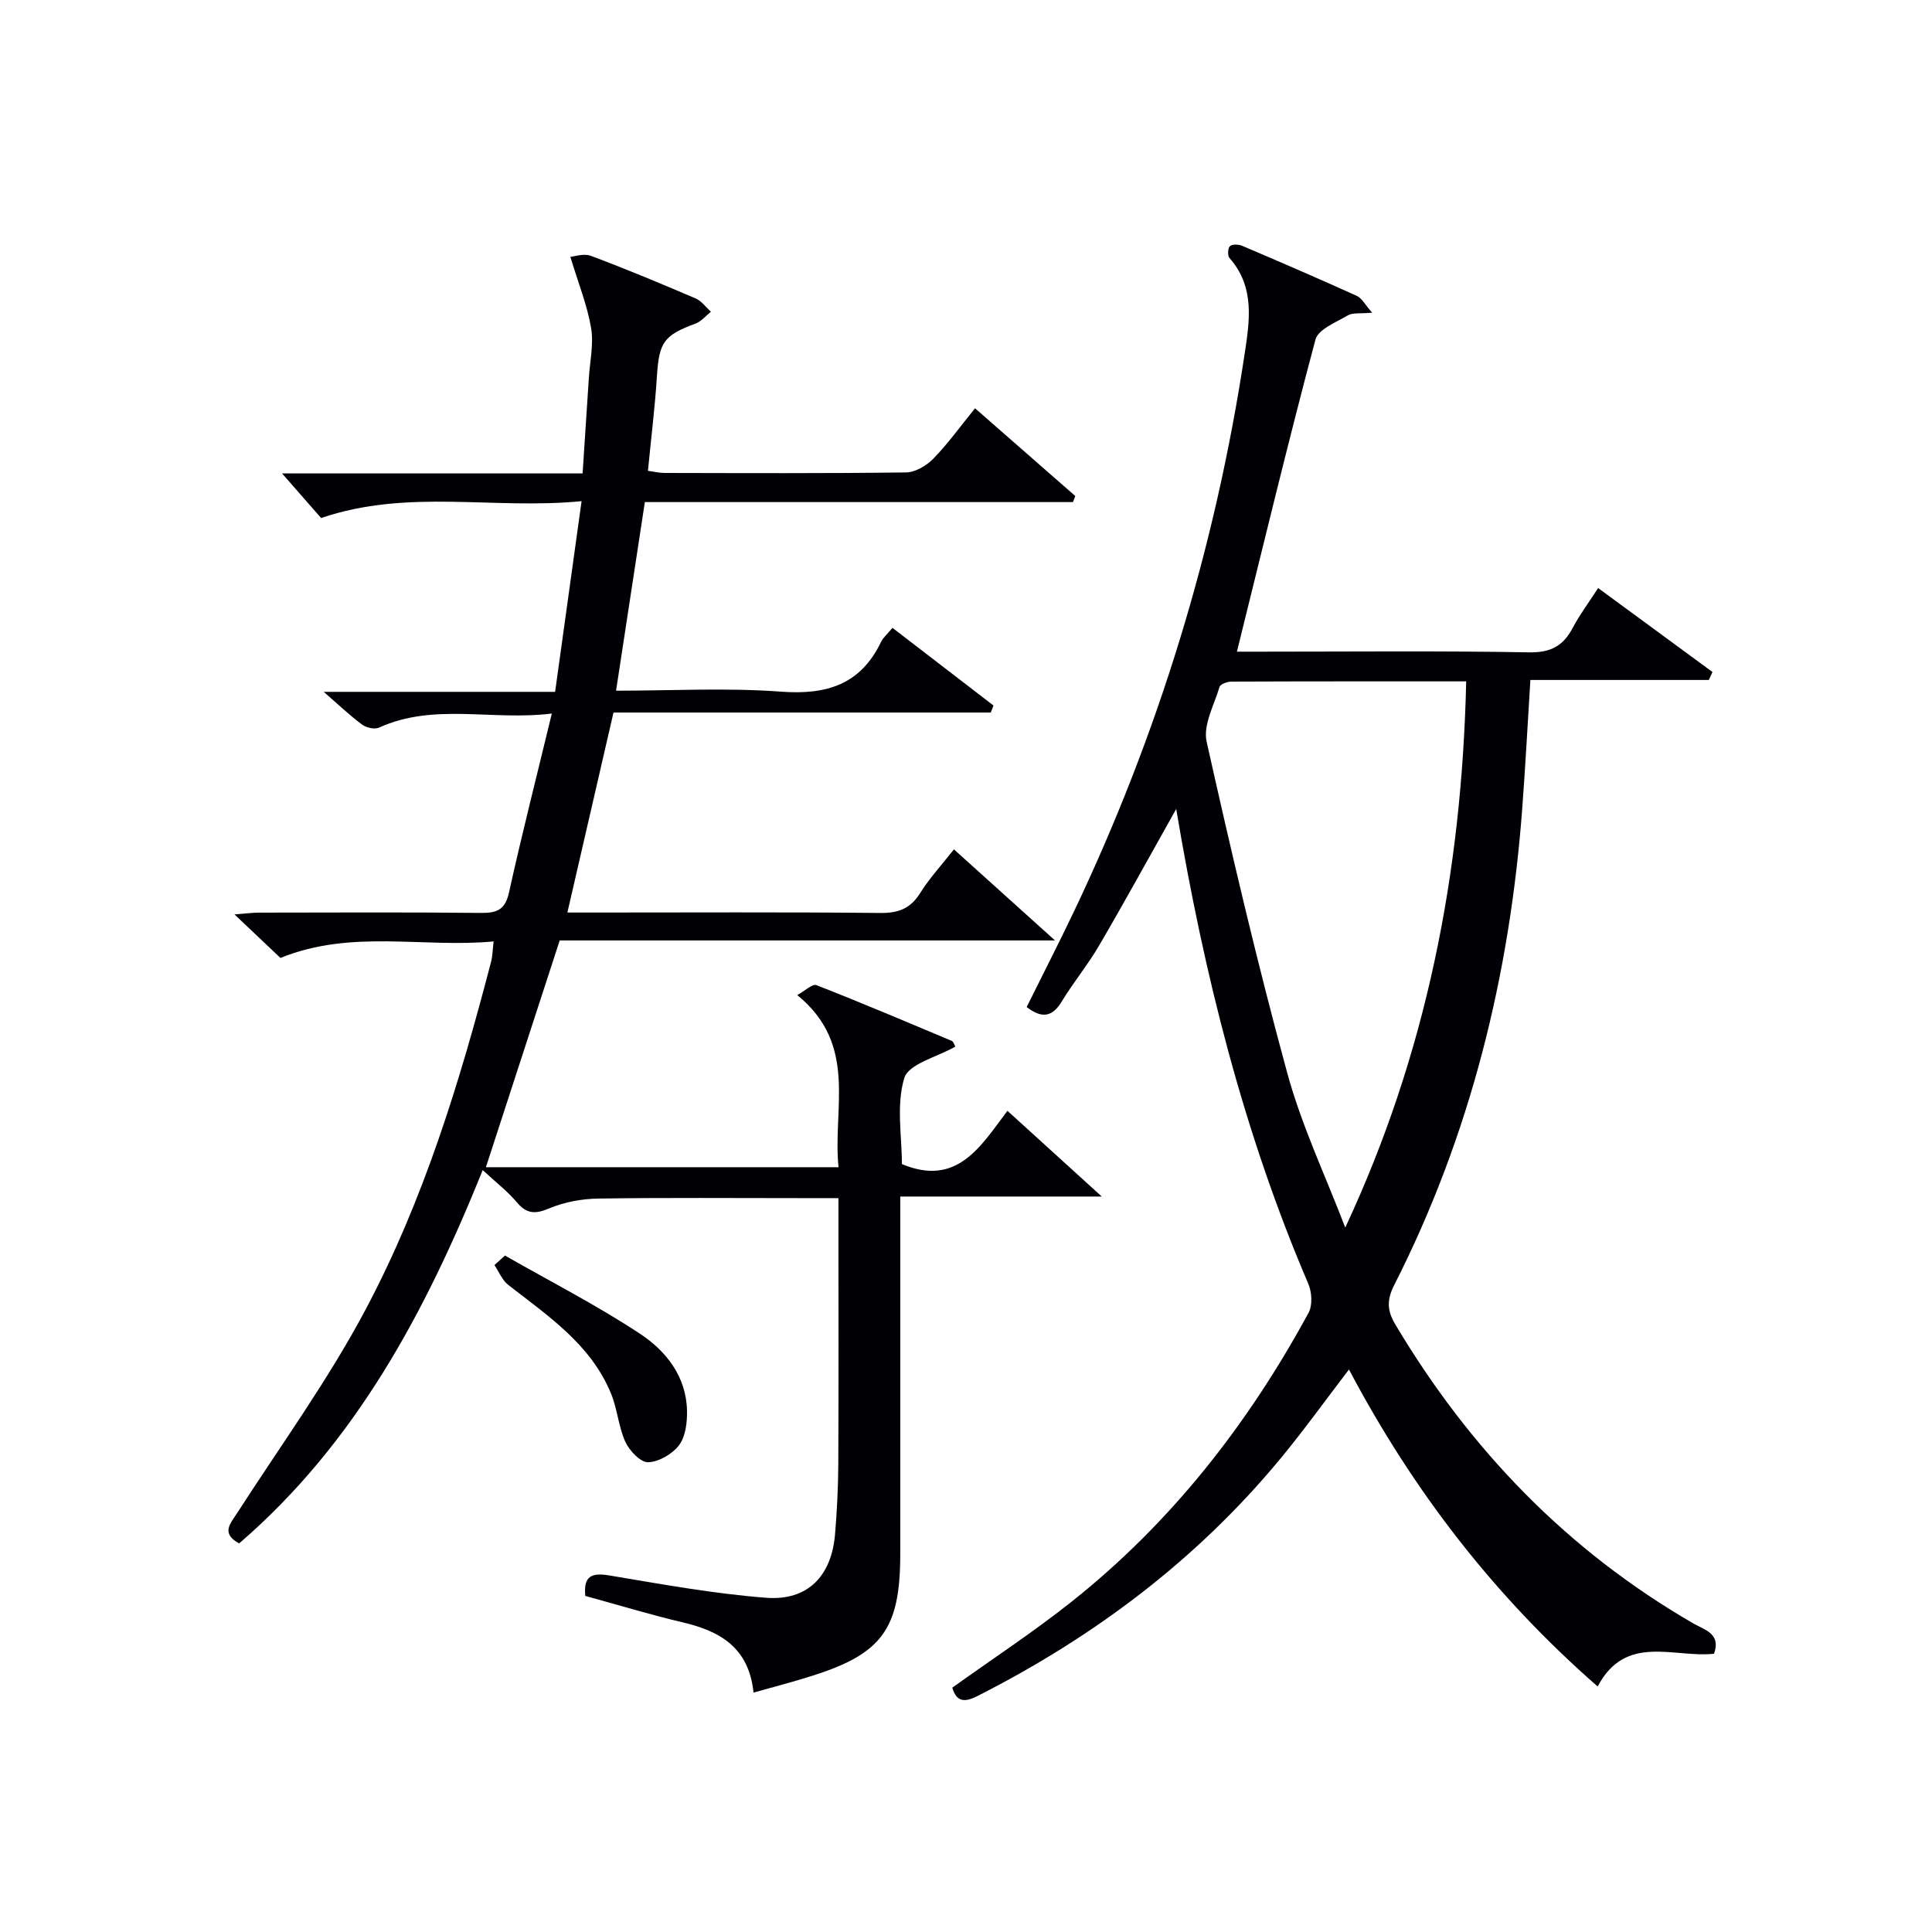
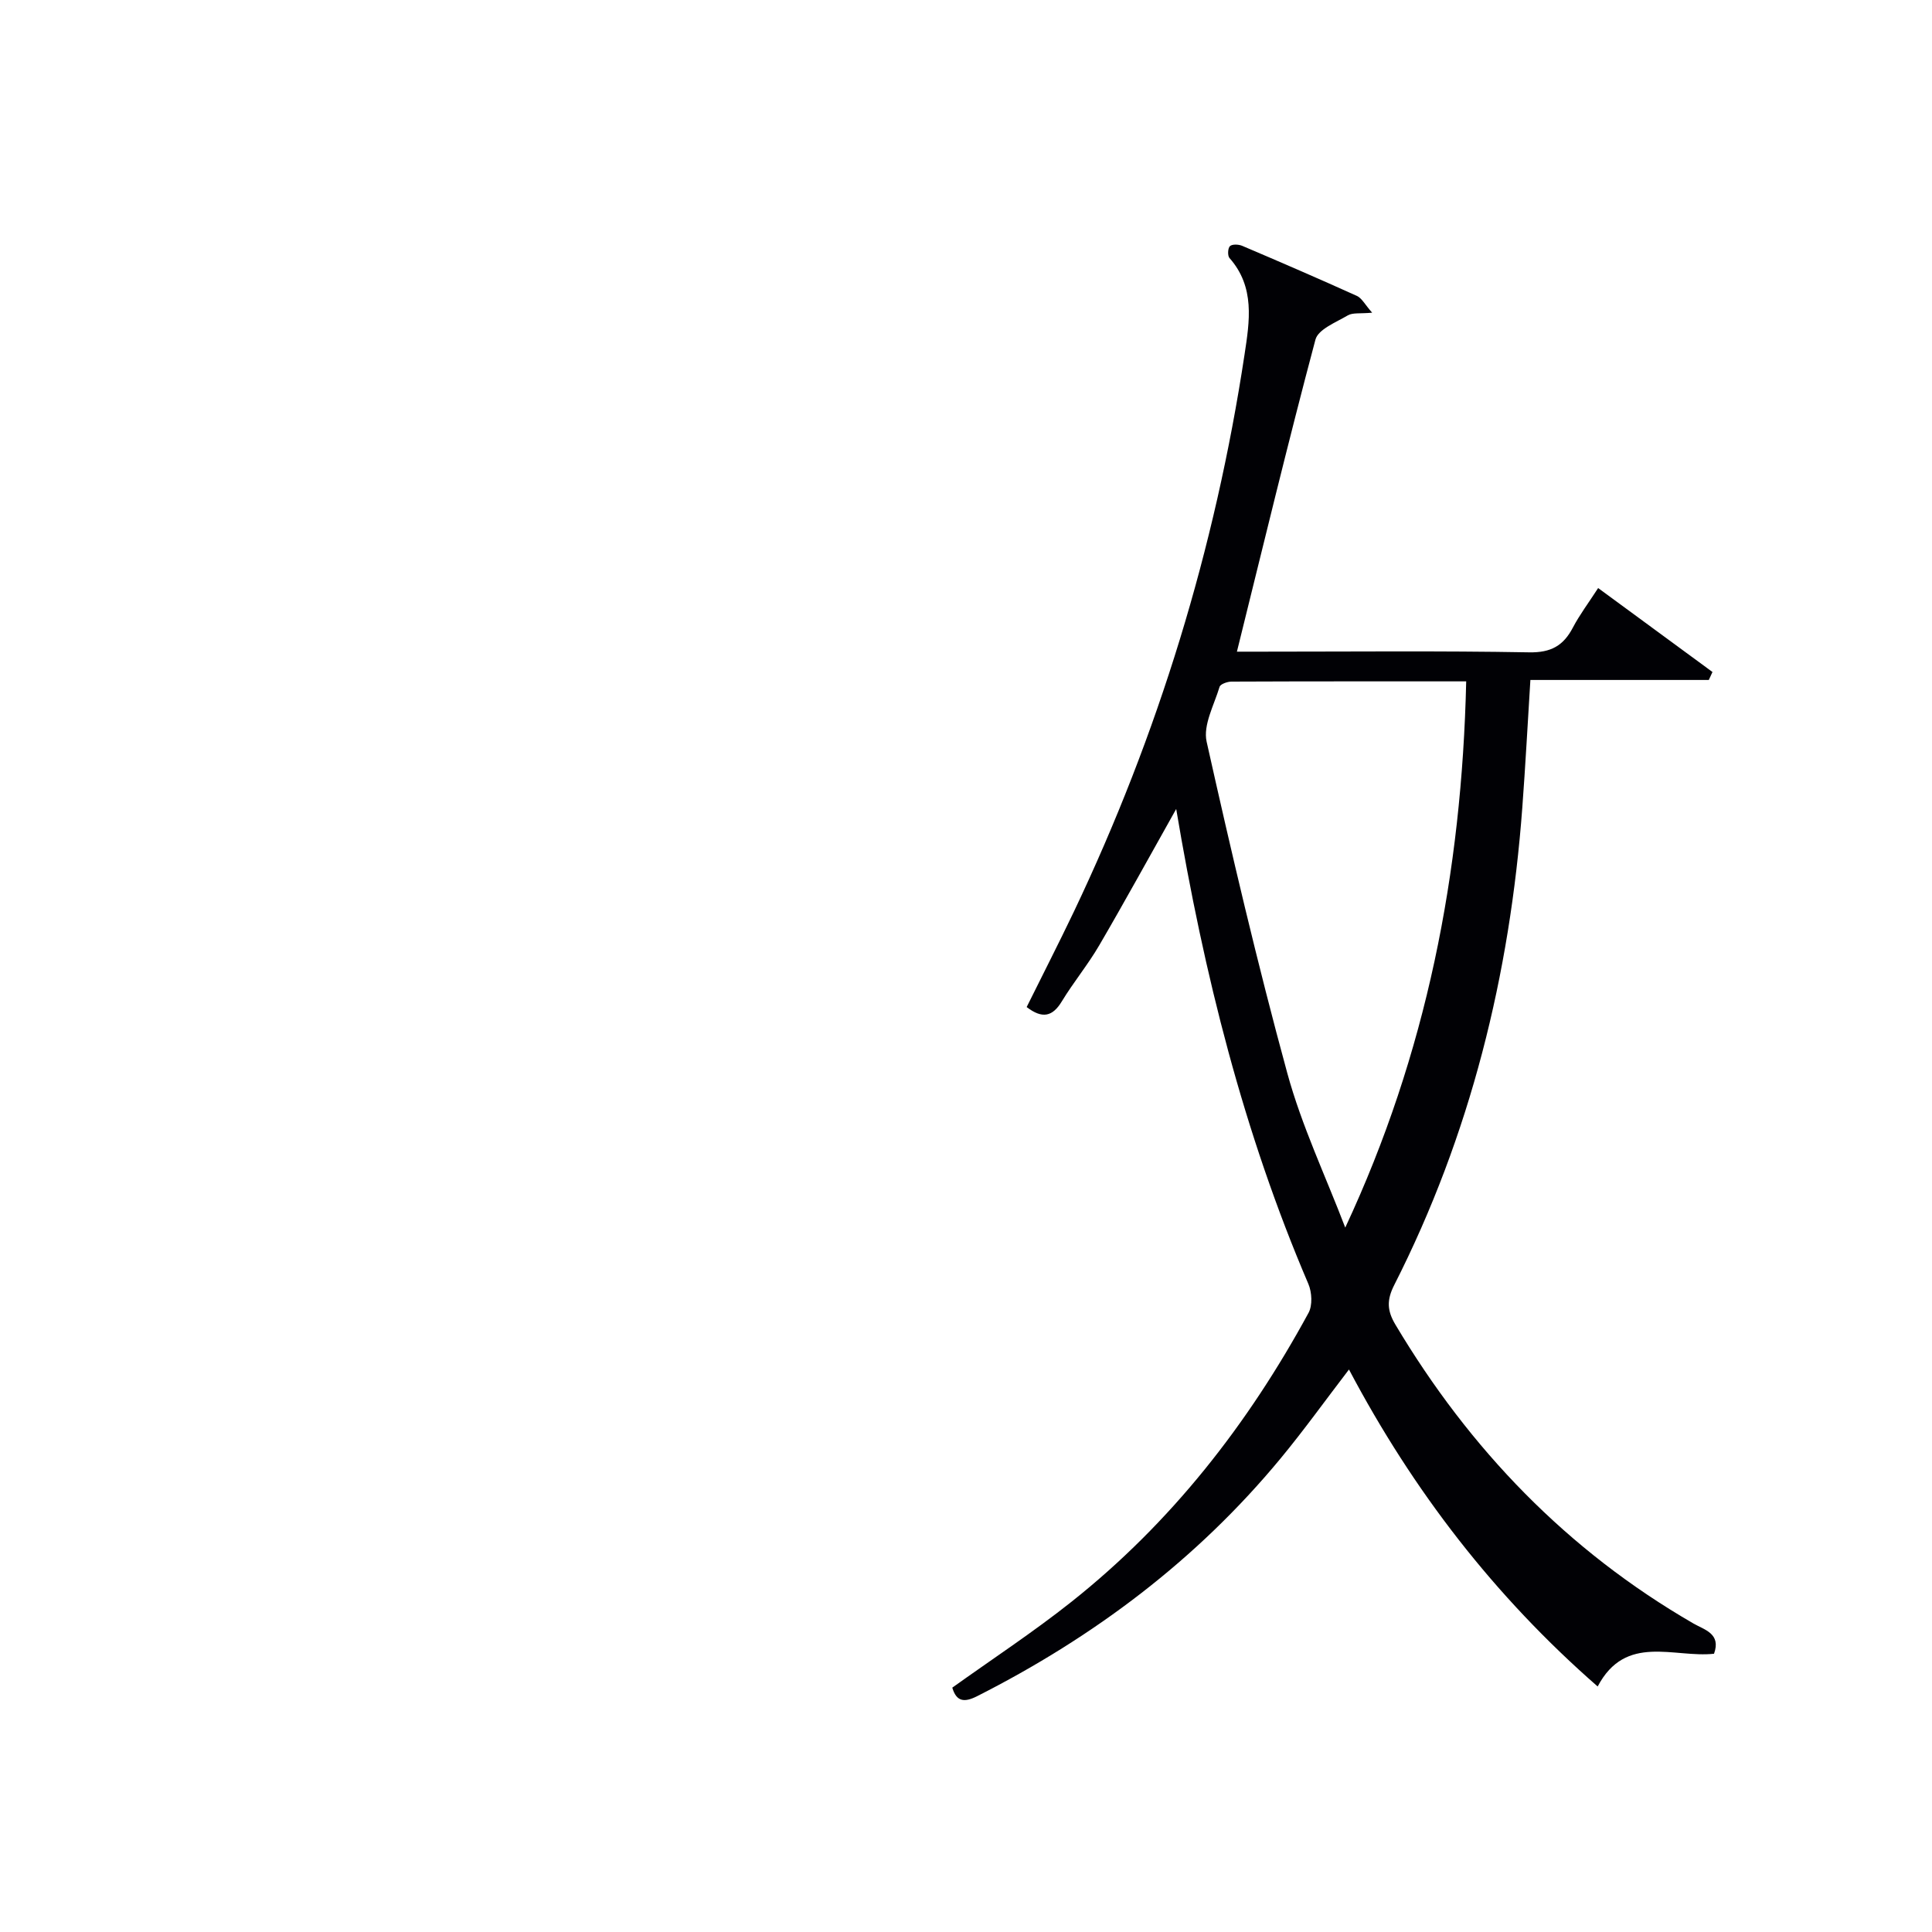
<svg xmlns="http://www.w3.org/2000/svg" enable-background="new 0 0 400 400" viewBox="0 0 400 400">
  <g fill="#010105">
-     <path d="m156.01 350.43c-.97-9.36-6.97-12.73-14.67-14.54-6.75-1.59-13.4-3.62-20.16-5.47-.4-4.1 1.26-4.86 4.99-4.24 10.78 1.8 21.57 3.78 32.44 4.62 8.63.66 13.55-4.49 14.28-13.18.4-4.8.64-9.62.67-14.44.08-16.33.03-32.66.03-48.99 0-1.8 0-3.61 0-6.13-2.86 0-5.29 0-7.71 0-14 0-28-.12-41.99.09-3.41.05-7.02.7-10.14 2.02-2.92 1.23-4.69 1.2-6.77-1.27-1.89-2.26-4.29-4.09-7.04-6.64-11.84 29.36-26.27 56.46-50.43 77.29-3.8-2.09-1.86-4.05-.39-6.32 8.99-13.96 18.81-27.48 26.57-42.1 12.04-22.67 19.53-47.22 25.99-72.03.29-1.1.29-2.28.52-4.19-14.67 1.39-29.37-2.57-44.14 3.42-2.65-2.51-5.74-5.44-9.51-9.01 2.25-.17 3.63-.36 5.01-.37 15.33-.02 30.66-.1 45.99.06 3.31.03 5.03-.61 5.83-4.22 2.68-12.12 5.75-24.14 8.87-37.06-12.44 1.54-24.36-2.27-35.77 2.91-.91.42-2.63.03-3.51-.62-2.51-1.85-4.78-4.03-7.95-6.78h47.91c1.81-13.05 3.57-25.75 5.48-39.48-18.26 1.8-35.93-2.64-53.93 3.49-2.26-2.58-5.04-5.76-8.08-9.23h62.22c.45-6.86.88-13.27 1.29-19.69.22-3.48 1.03-7.07.47-10.42-.79-4.7-2.63-9.22-4.29-14.73.74-.05 2.74-.77 4.25-.21 7.31 2.73 14.51 5.75 21.69 8.82 1.22.52 2.11 1.82 3.16 2.75-1.06.84-2 2.02-3.2 2.46-6.56 2.42-7.54 3.88-7.98 10.88-.41 6.45-1.21 12.88-1.86 19.6 1.24.16 2.34.44 3.45.44 16.66.03 33.33.11 49.99-.11 1.93-.03 4.25-1.41 5.67-2.87 3-3.08 5.53-6.62 8.61-10.41 6.99 6.12 13.88 12.15 20.76 18.17-.16.42-.32.83-.48 1.25-29.51 0-59.02 0-88.64 0-2.02 13.27-3.95 25.88-5.96 39.05 11.57 0 22.91-.64 34.14.2 9.42.7 16.47-1.44 20.72-10.3.42-.87 1.24-1.55 2.37-2.91 7 5.38 13.96 10.73 20.91 16.08-.19.48-.37.97-.56 1.45-26.02 0-52.04 0-78.11 0-3.23 14.01-6.31 27.35-9.55 41.41h5.34c19.83 0 39.66-.11 59.49.09 3.75.04 6.21-.93 8.22-4.14 1.93-3.08 4.44-5.79 6.98-9.03 6.67 6.01 13.24 11.92 20.93 18.86-35.19 0-68.88 0-102.55 0-5.18 15.92-10.19 31.3-15.28 46.95h73.01c-1.26-12.15 4.12-25.35-8.55-35.64 1.61-.88 3.14-2.38 3.96-2.06 9.41 3.68 18.72 7.63 28.04 11.55.35.15.49.77.73 1.18-3.74 2.15-9.68 3.57-10.57 6.51-1.69 5.6-.49 12.07-.49 17.81 11.43 4.78 16.29-3.66 21.85-11.03 6.38 5.8 12.36 11.23 19.53 17.75-14.69 0-27.87 0-41.72 0v6.55c0 22.5.01 44.99 0 67.49-.01 15.56-3.79 20.7-18.63 25.31-3.62 1.15-7.31 2.1-11.75 3.35z" />
-     <path d="m243.52 167.49c-5.55 9.87-10.62 19.13-15.94 28.24-2.34 4.01-5.34 7.64-7.75 11.61-1.92 3.16-4.03 3.64-7.27 1.16 3.23-6.53 6.6-13.1 9.78-19.76 17.47-36.7 29.25-75.17 35.33-115.35 1.04-6.86 2.21-13.96-3.12-19.97-.42-.48-.35-2.05.1-2.46.47-.44 1.78-.38 2.52-.07 7.95 3.38 15.88 6.81 23.75 10.37 1.04.47 1.69 1.81 3.17 3.48-2.5.23-4.02-.04-5.03.55-2.44 1.44-6.14 2.88-6.71 5.02-5.68 21.29-10.83 42.72-16.26 64.61h5.02c18.5 0 37-.19 55.5.14 4.51.08 7.08-1.38 9.04-5.13 1.38-2.63 3.19-5.03 5.23-8.18 8.04 5.9 15.85 11.64 23.67 17.38-.25.55-.5 1.1-.76 1.65-12.22 0-24.44 0-36.94 0-.57 9.19-1.03 17.79-1.67 26.38-2.57 34.65-10.74 67.83-26.53 98.91-1.56 3.08-1.48 5.27.25 8.17 15.39 25.83 35.59 46.8 61.73 61.9 2.25 1.3 5.75 2.07 4.24 6.25-8.27.91-18.29-4.25-24.09 6.78-21.36-18.67-38.19-40.46-51.49-65.63-4.92 6.42-9.34 12.59-14.17 18.43-17.34 20.97-38.62 36.95-62.82 49.21-2.71 1.37-4.29 1.1-5.14-1.77 8.3-5.94 16.77-11.5 24.68-17.78 20.64-16.38 36.55-36.76 49.08-59.82.84-1.55.7-4.25-.03-5.97-13.42-31.33-21.62-64.11-27.37-98.35zm60.04-26.42c-16.65 0-32.62-.02-48.59.05-.86 0-2.29.51-2.47 1.08-1.13 3.76-3.45 7.93-2.68 11.36 5.13 22.97 10.5 45.91 16.7 68.62 2.99 10.94 7.94 21.34 12 31.98 16.8-35.97 24.13-73.41 25.04-113.09z" />
-     <path d="m104.55 259.95c9.33 5.33 18.94 10.25 27.9 16.15 5.43 3.57 9.66 8.88 9.79 16.02.04 2.4-.3 5.3-1.64 7.08-1.39 1.84-4.18 3.47-6.41 3.54-1.58.05-3.87-2.38-4.71-4.21-1.43-3.12-1.65-6.78-2.96-9.97-4.18-10.22-13.05-16.1-21.31-22.55-1.25-.98-1.91-2.71-2.84-4.09.72-.66 1.45-1.31 2.18-1.97z" />
+     <path d="m243.52 167.49c-5.55 9.87-10.62 19.13-15.94 28.24-2.34 4.01-5.34 7.64-7.75 11.61-1.92 3.16-4.03 3.64-7.27 1.16 3.23-6.53 6.6-13.1 9.78-19.76 17.47-36.7 29.25-75.17 35.33-115.35 1.04-6.86 2.21-13.96-3.12-19.97-.42-.48-.35-2.05.1-2.46.47-.44 1.78-.38 2.52-.07 7.95 3.38 15.88 6.81 23.75 10.37 1.04.47 1.69 1.81 3.17 3.48-2.5.23-4.02-.04-5.03.55-2.44 1.44-6.14 2.88-6.71 5.02-5.68 21.29-10.83 42.72-16.26 64.61h5.02c18.5 0 37-.19 55.5.14 4.51.08 7.08-1.38 9.04-5.13 1.38-2.63 3.19-5.03 5.23-8.18 8.04 5.9 15.85 11.64 23.67 17.38-.25.55-.5 1.1-.76 1.65-12.22 0-24.44 0-36.94 0-.57 9.19-1.03 17.79-1.67 26.38-2.57 34.65-10.74 67.83-26.53 98.91-1.56 3.08-1.48 5.27.25 8.17 15.39 25.83 35.59 46.8 61.73 61.9 2.25 1.3 5.75 2.07 4.24 6.25-8.27.91-18.29-4.25-24.09 6.78-21.36-18.67-38.19-40.46-51.49-65.63-4.92 6.42-9.34 12.59-14.17 18.43-17.34 20.97-38.62 36.95-62.82 49.21-2.71 1.37-4.29 1.1-5.14-1.77 8.3-5.94 16.77-11.5 24.68-17.78 20.64-16.38 36.55-36.76 49.08-59.82.84-1.55.7-4.25-.03-5.97-13.42-31.33-21.62-64.11-27.37-98.35zm60.04-26.42c-16.65 0-32.62-.02-48.59.05-.86 0-2.29.51-2.47 1.08-1.13 3.76-3.45 7.93-2.68 11.36 5.13 22.97 10.5 45.91 16.7 68.62 2.99 10.94 7.94 21.34 12 31.98 16.8-35.97 24.13-73.41 25.04-113.09" />
  </g>
</svg>